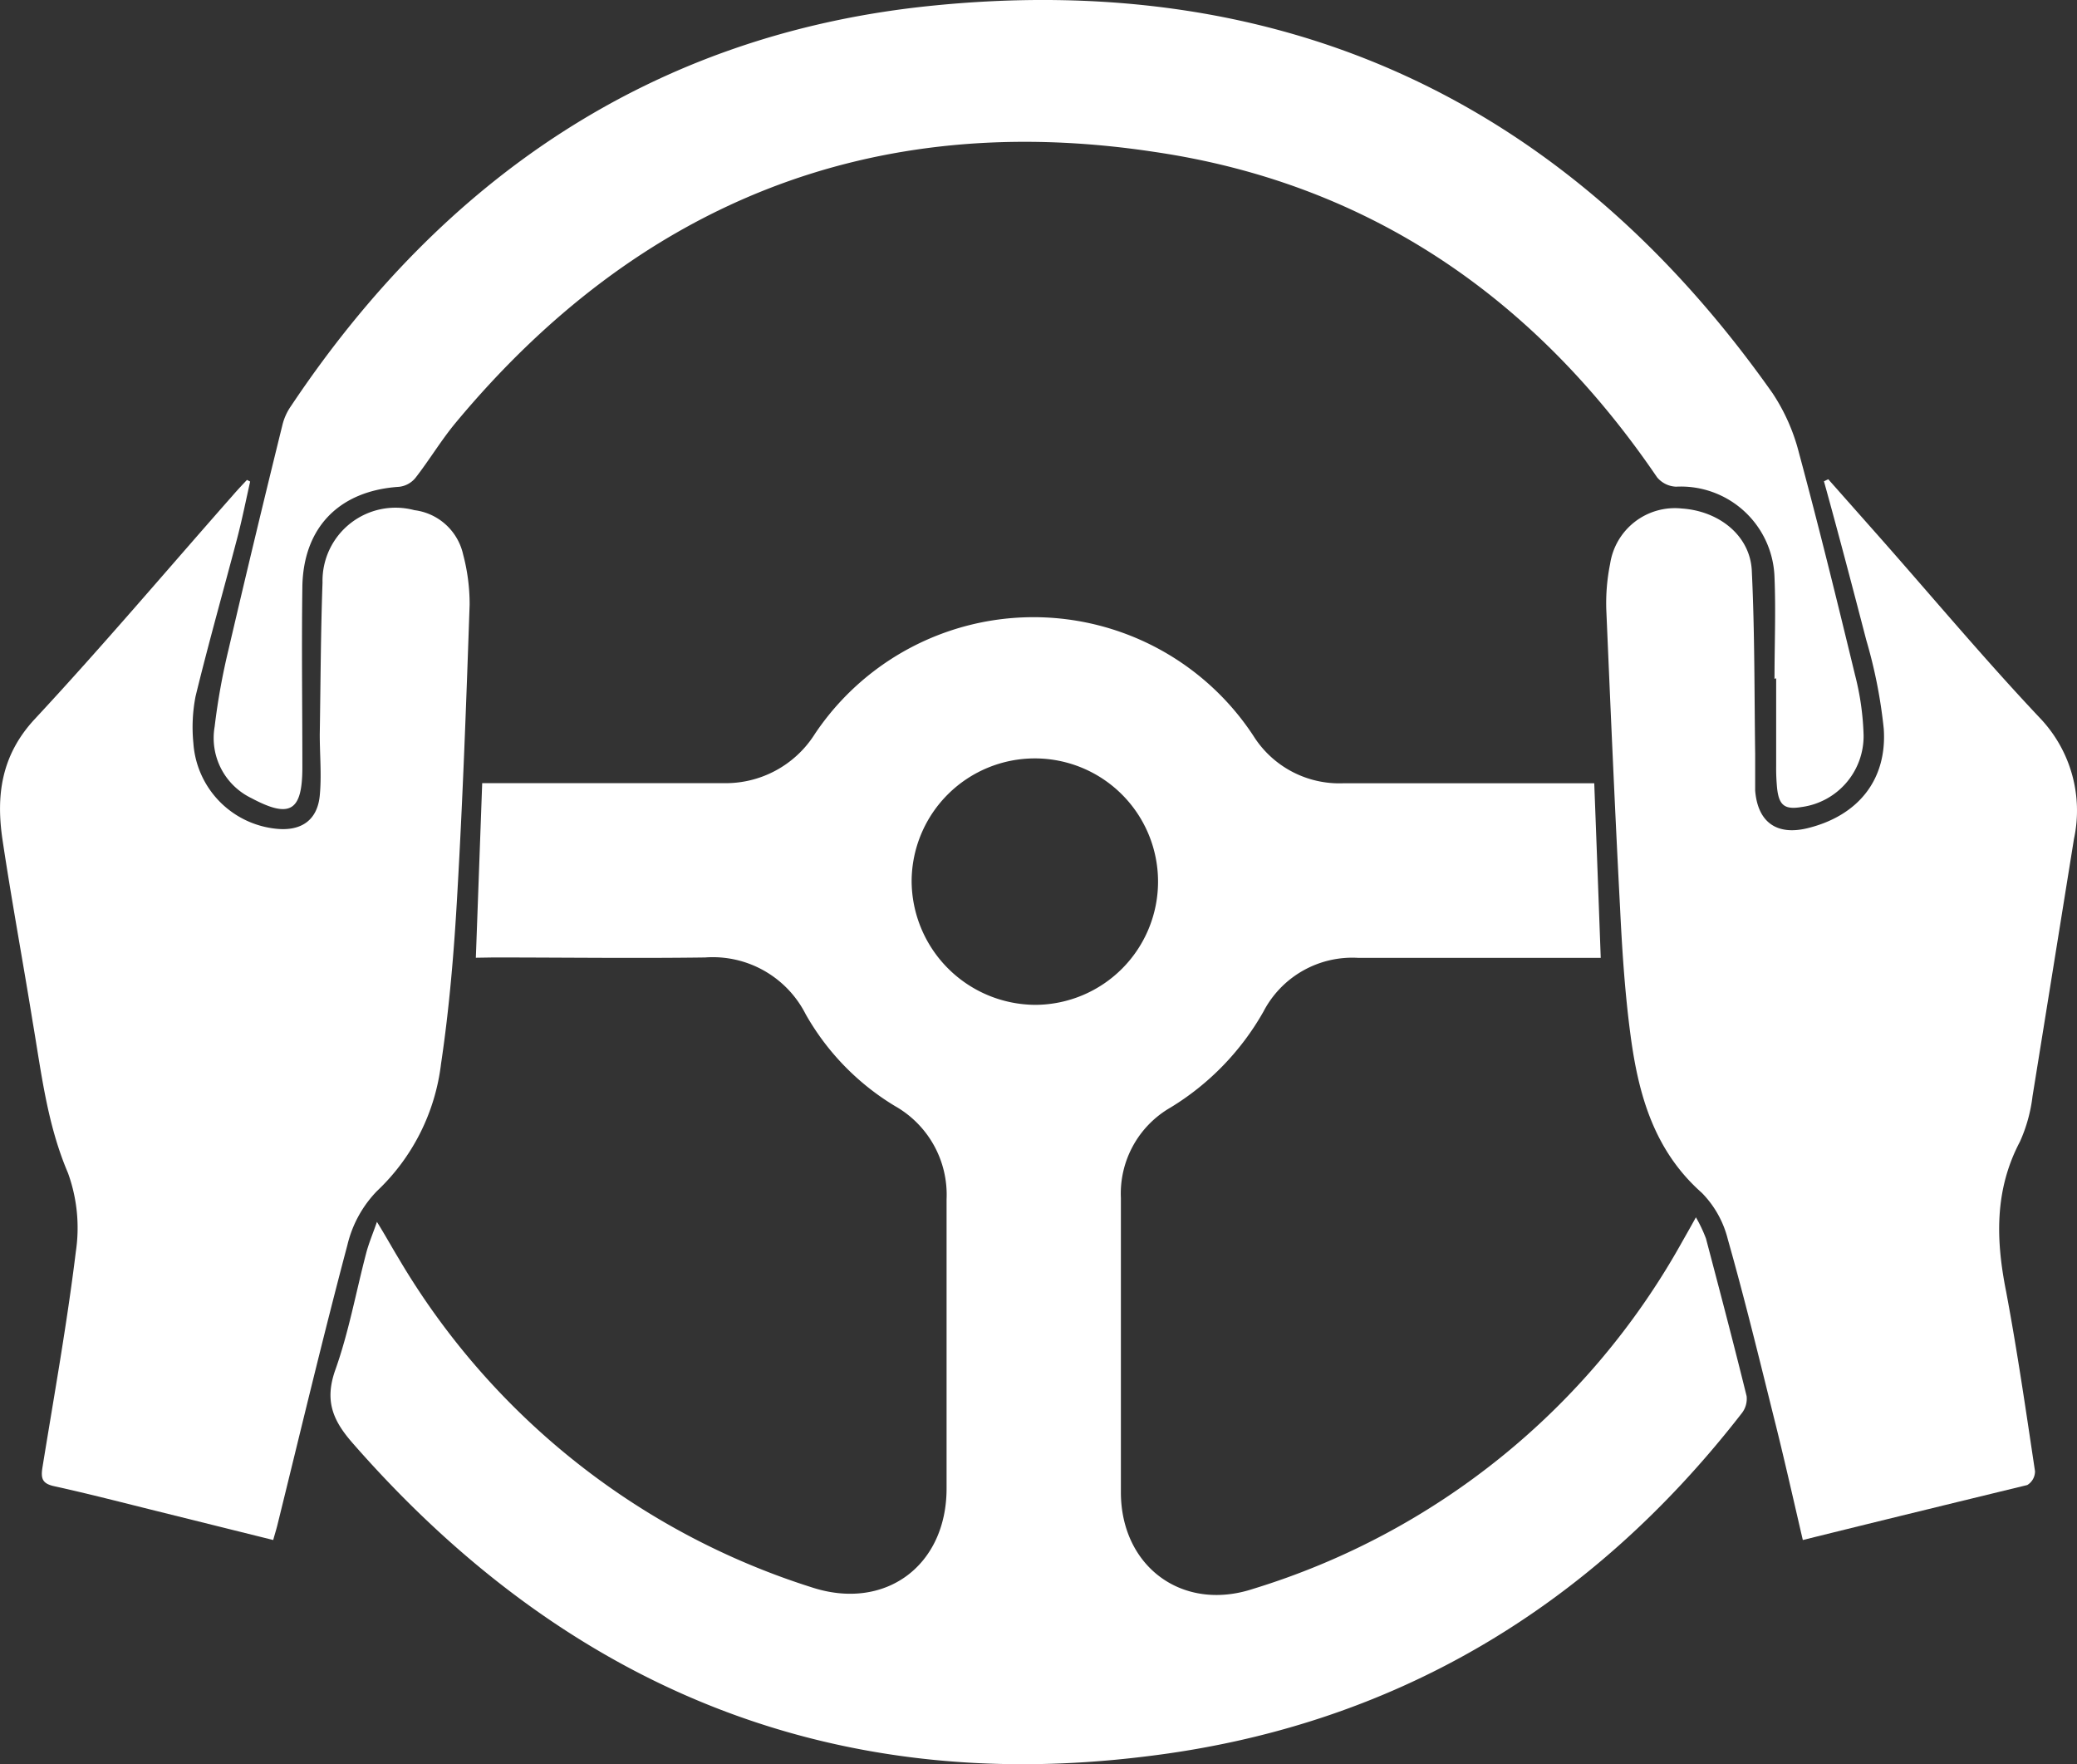
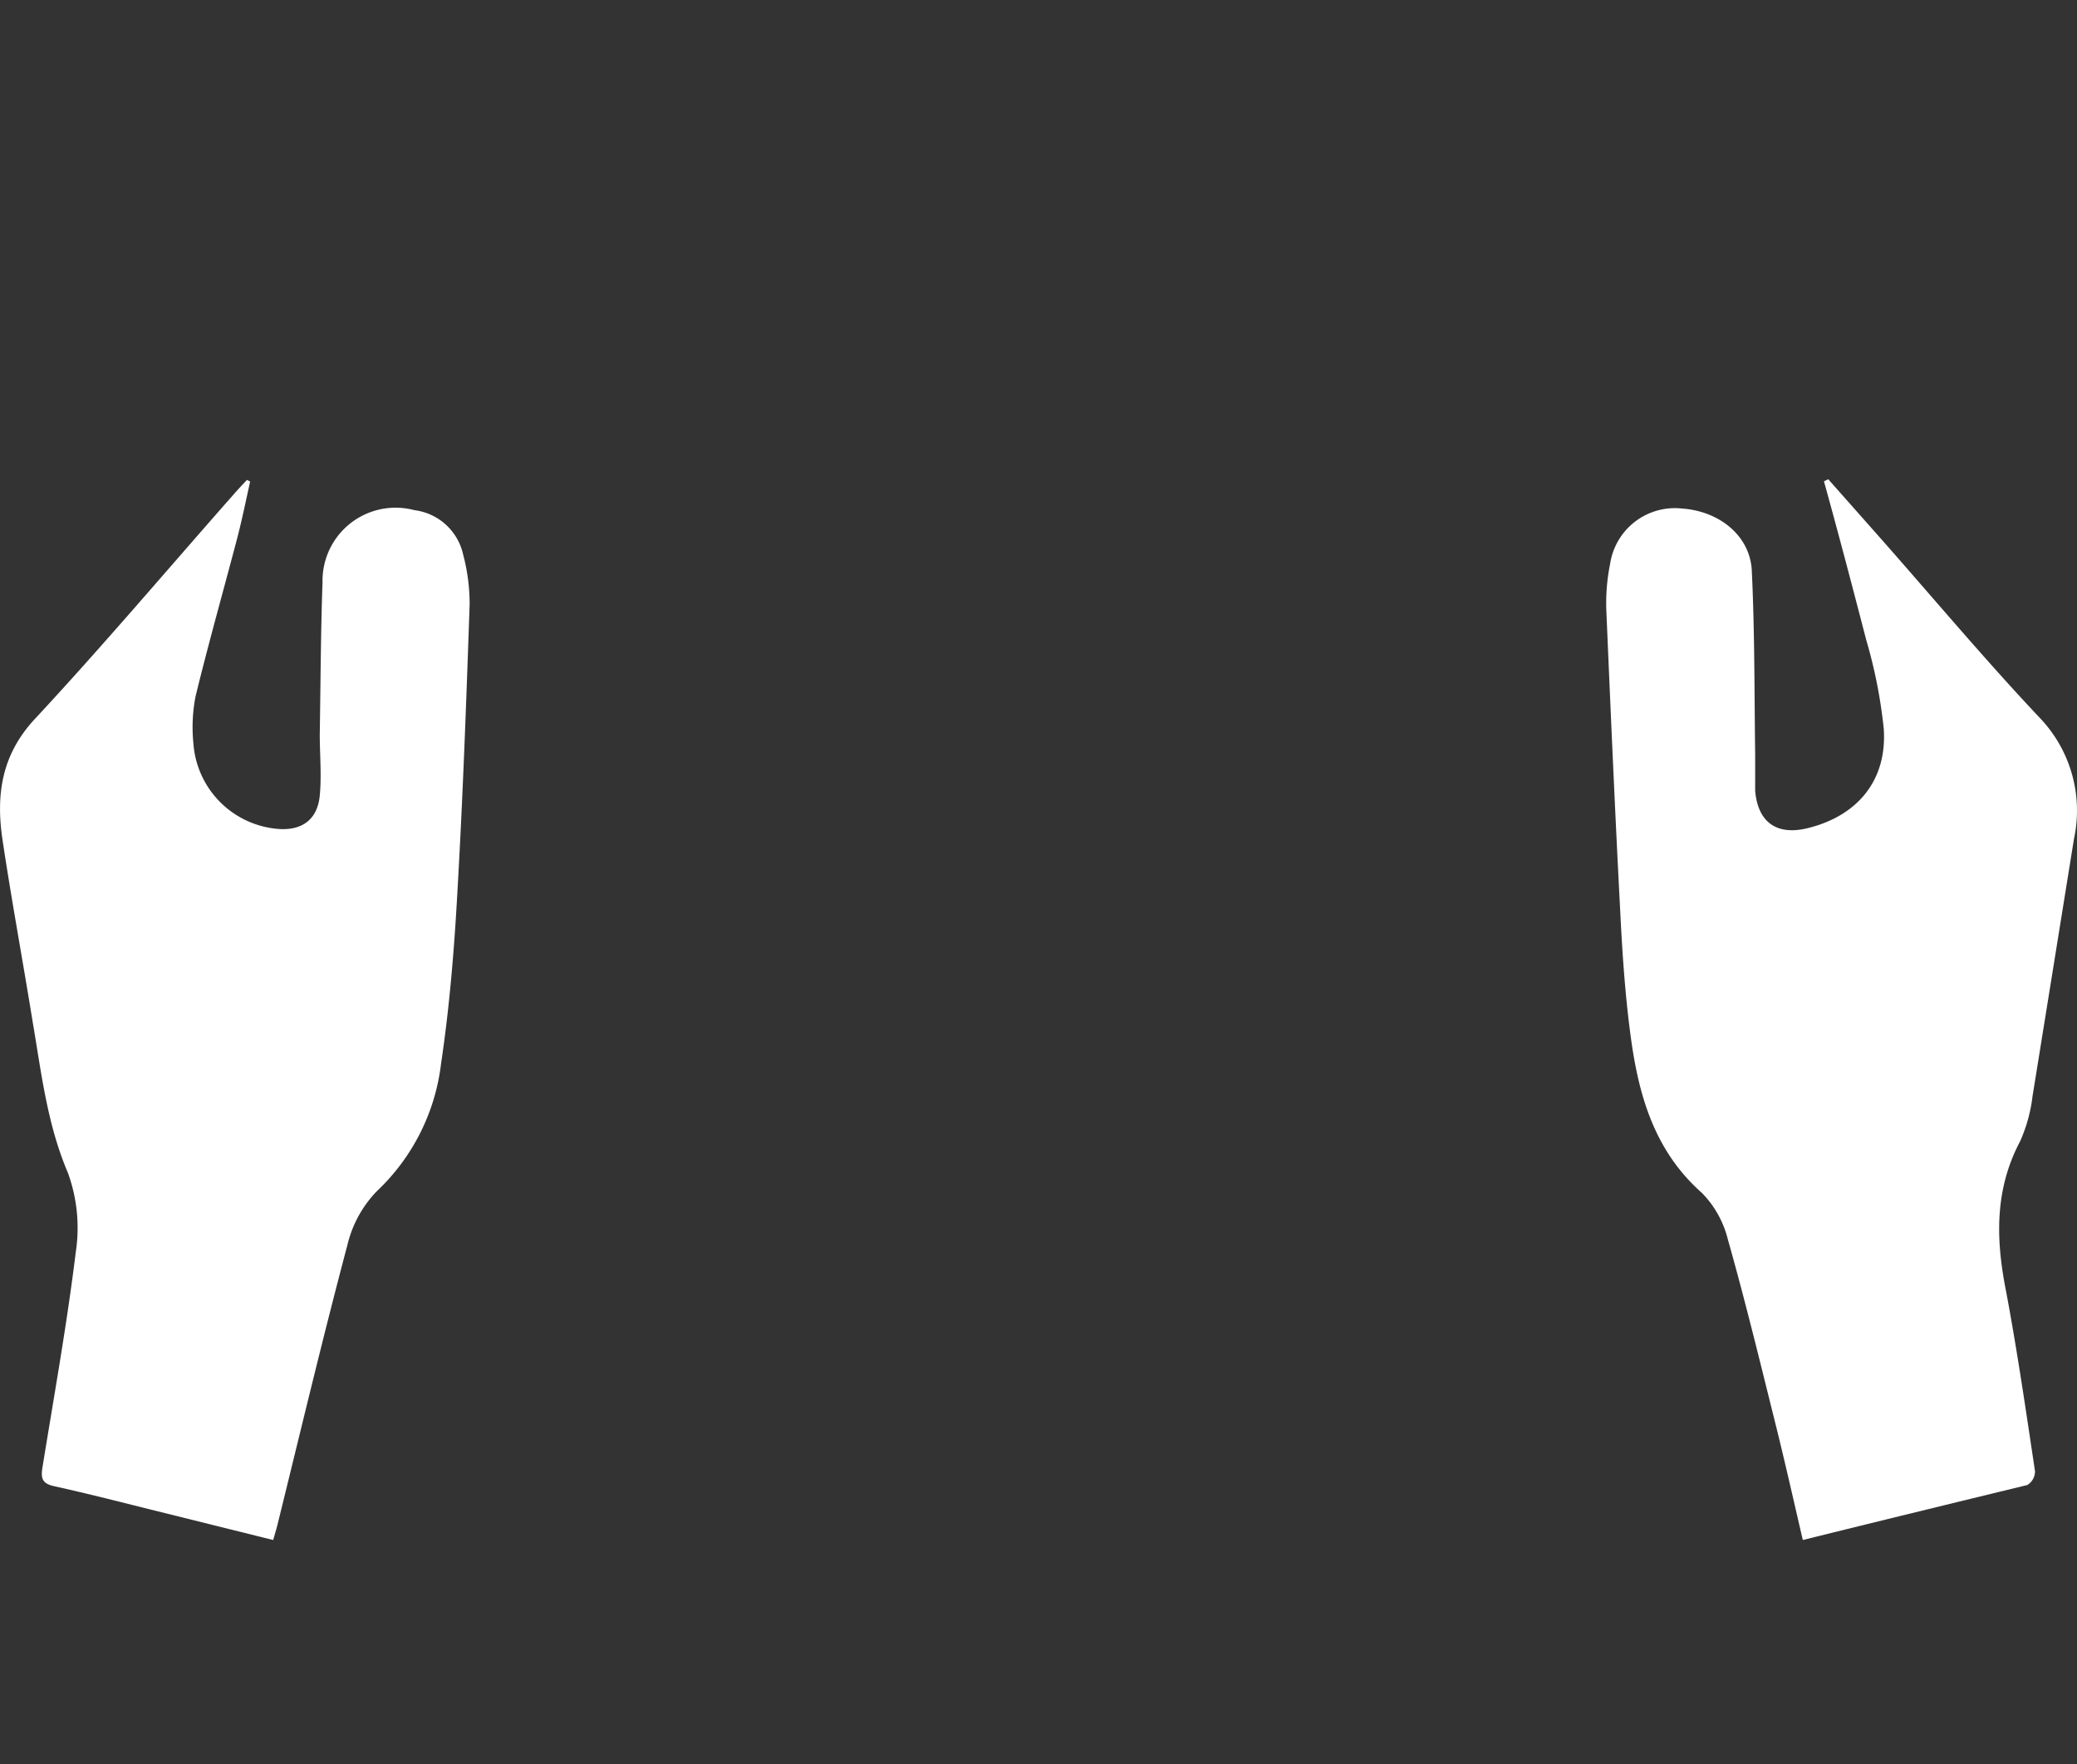
<svg xmlns="http://www.w3.org/2000/svg" viewBox="0 0 150.37 127.72">
  <rect x="0" y="0" width="150.37" height="127.72" fill="#333333" stroke="none" />
  <g fill="#fff">
-     <path d="m34.45 69.33.46-12.64h1.41 16a7.63 7.63 0 0 0 6.68-3.57 19.05 19.05 0 0 1 31.74.14 7.34 7.34 0 0 0 6.51 3.44h16.61 1.56c.16 4.17.31 8.29.47 12.64h-3.47c-4.69 0-9.38 0-14.07 0a7.25 7.25 0 0 0 -6.88 3.89 19.19 19.19 0 0 1 -6.72 6.94 7.18 7.18 0 0 0 -3.6 6.55v21.3c0 5.37 4.44 8.68 9.56 7a53.44 53.44 0 0 0 31.07-25.12c.29-.51.57-1 1-1.78a10.28 10.28 0 0 1 .73 1.54c1 3.79 2 7.59 2.94 11.4a1.69 1.69 0 0 1 -.34 1.23c-11 14.18-25.4 22.73-43.19 24.86-23.11 2.85-42.17-5.26-57.42-22.72-1.39-1.6-2-3-1.25-5.19 1-2.78 1.52-5.71 2.27-8.56.18-.68.46-1.34.77-2.23.62 1 1.09 1.86 1.59 2.68a53.39 53.39 0 0 0 29.87 23.77c5.32 1.75 9.78-1.55 9.78-7.15 0-7 0-14 0-20.93a7.37 7.37 0 0 0 -3.73-6.75 18.25 18.25 0 0 1 -6.47-6.65 7.54 7.54 0 0 0 -7.28-4.11c-5.11.07-10.23 0-15.34 0zm40.55 3.41a8.92 8.92 0 1 0 -9-9 9 9 0 0 0 9 9z" />
-     <path d="m18.11 34.86c-.31 1.38-.59 2.78-.95 4.15-1 3.8-2.07 7.58-3 11.39a11.65 11.65 0 0 0 -.16 3.39 6.69 6.69 0 0 0 6.07 6.21c1.77.16 2.91-.65 3.08-2.41.14-1.46 0-2.94 0-4.42.06-3.67.07-7.35.2-11a5.29 5.29 0 0 1 6.65-5.24 4.14 4.14 0 0 1 3.53 3.21 14 14 0 0 1 .47 3.63c-.24 7-.49 13.93-.89 20.89-.23 4.13-.57 8.26-1.18 12.35a15.13 15.13 0 0 1 -4.64 9.21 8.39 8.39 0 0 0 -2.14 3.91c-1.79 6.74-3.4 13.52-5.07 20.28-.08.32-.18.63-.3 1.07l-8.37-2.08c-2.5-.62-5-1.27-7.51-1.82-.84-.19-.95-.56-.83-1.33.85-5.25 1.78-10.41 2.42-15.64a11.64 11.64 0 0 0 -.57-5.7c-1.51-3.54-1.92-7.23-2.55-10.91-.71-4.4-1.52-8.76-2.18-13.15-.49-3.23-.12-6.16 2.32-8.79 4.92-5.29 9.59-10.81 14.37-16.23.32-.37.66-.73 1-1.09z" />
+     <path d="m18.11 34.86c-.31 1.38-.59 2.78-.95 4.15-1 3.8-2.07 7.58-3 11.39a11.65 11.65 0 0 0 -.16 3.39 6.69 6.69 0 0 0 6.07 6.21c1.77.16 2.91-.65 3.08-2.41.14-1.46 0-2.94 0-4.42.06-3.67.07-7.35.2-11a5.29 5.29 0 0 1 6.65-5.24 4.14 4.14 0 0 1 3.53 3.21 14 14 0 0 1 .47 3.63c-.24 7-.49 13.93-.89 20.89-.23 4.13-.57 8.26-1.18 12.35a15.13 15.13 0 0 1 -4.64 9.21 8.39 8.39 0 0 0 -2.14 3.91c-1.79 6.74-3.4 13.52-5.07 20.28-.08.32-.18.63-.3 1.07l-8.37-2.08c-2.5-.62-5-1.27-7.51-1.82-.84-.19-.95-.56-.83-1.33.85-5.25 1.78-10.41 2.42-15.64a11.64 11.64 0 0 0 -.57-5.7c-1.51-3.54-1.92-7.23-2.55-10.91-.71-4.4-1.52-8.76-2.18-13.15-.49-3.23-.12-6.16 2.32-8.79 4.92-5.29 9.59-10.81 14.37-16.23.32-.37.66-.73 1-1.09" />
    <path d="m130.52 111.48c-.7-3-1.37-6-2.1-8.89-1.07-4.3-2.12-8.61-3.33-12.88a7.3 7.3 0 0 0 -1.88-3.36c-3.46-3.06-4.59-7.11-5.16-11.39-.41-3.06-.61-6.14-.76-9.22-.38-7.22-.69-14.44-1-21.66a14.41 14.41 0 0 1 .28-3.27 4.74 4.74 0 0 1 5.18-4c2.74.18 5 2 5.08 4.58.21 4.39.18 8.79.24 13.18v2.66c.19 2.31 1.58 3.28 3.84 2.71 3.6-.9 5.72-3.48 5.47-7.18a35.79 35.79 0 0 0 -1.27-6.44c-1-3.85-2-7.66-3.06-11.48l.31-.15 3.72 4.2c3.86 4.37 7.61 8.85 11.61 13.09a9.71 9.71 0 0 1 2.46 8.75c-1 6.22-2 12.43-3 18.63a11.23 11.23 0 0 1 -.91 3.28c-1.85 3.51-1.75 7.11-1 10.86.81 4.32 1.44 8.67 2.09 13a1.16 1.16 0 0 1 -.56 1c-5.39 1.31-10.77 2.62-16.25 3.98z" />
-     <path d="m128.47 49.14c0-2.45.1-4.9 0-7.35a6.78 6.78 0 0 0 -7.13-6.56 1.88 1.88 0 0 1 -1.38-.69c-8.83-12.97-20.84-21.26-36.36-23.54-20.45-3.11-37.39 3.71-50.6 19.59-1.05 1.26-1.9 2.69-2.92 4a1.78 1.78 0 0 1 -1.19.65c-4.31.28-6.94 2.92-7 7.26s0 8.61 0 12.92v.13c0 3.18-.89 3.72-3.7 2.22a4.83 4.83 0 0 1 -2.65-5.17 48.1 48.1 0 0 1 1.01-5.6q1.9-8.15 3.9-16.25a4.09 4.09 0 0 1 .62-1.36c11.03-16.51 26.2-26.84 46.05-28.94 25.72-2.71 46.26 6.82 61.2 28a14.05 14.05 0 0 1 1.92 4.33c1.44 5.34 2.76 10.71 4.06 16.08a19.6 19.6 0 0 1 .62 4.37 5.18 5.18 0 0 1 -4.49 5.19c-1.2.2-1.63-.1-1.77-1.34a14.89 14.89 0 0 1 -.07-1.64c0-2.11 0-4.22 0-6.34z" />
  </g>
</svg>